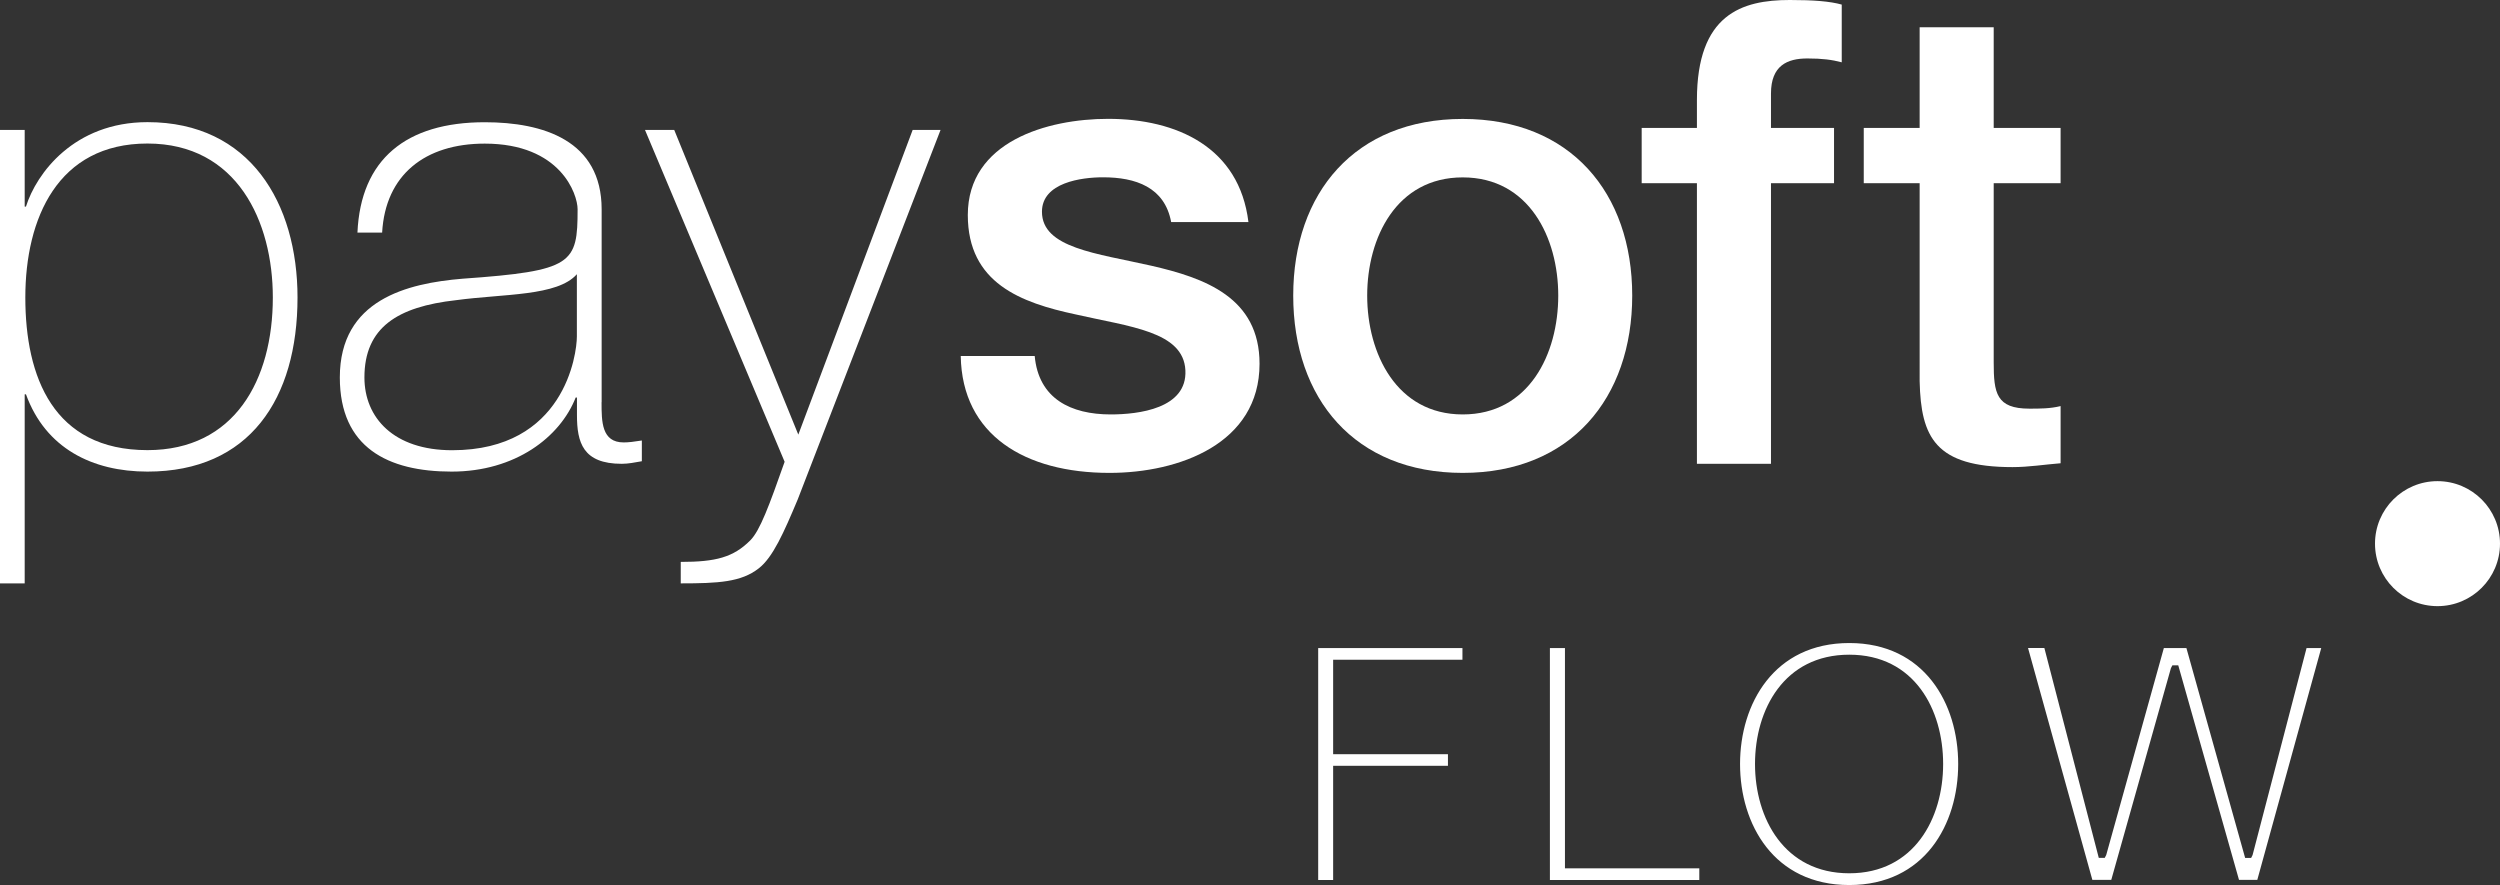
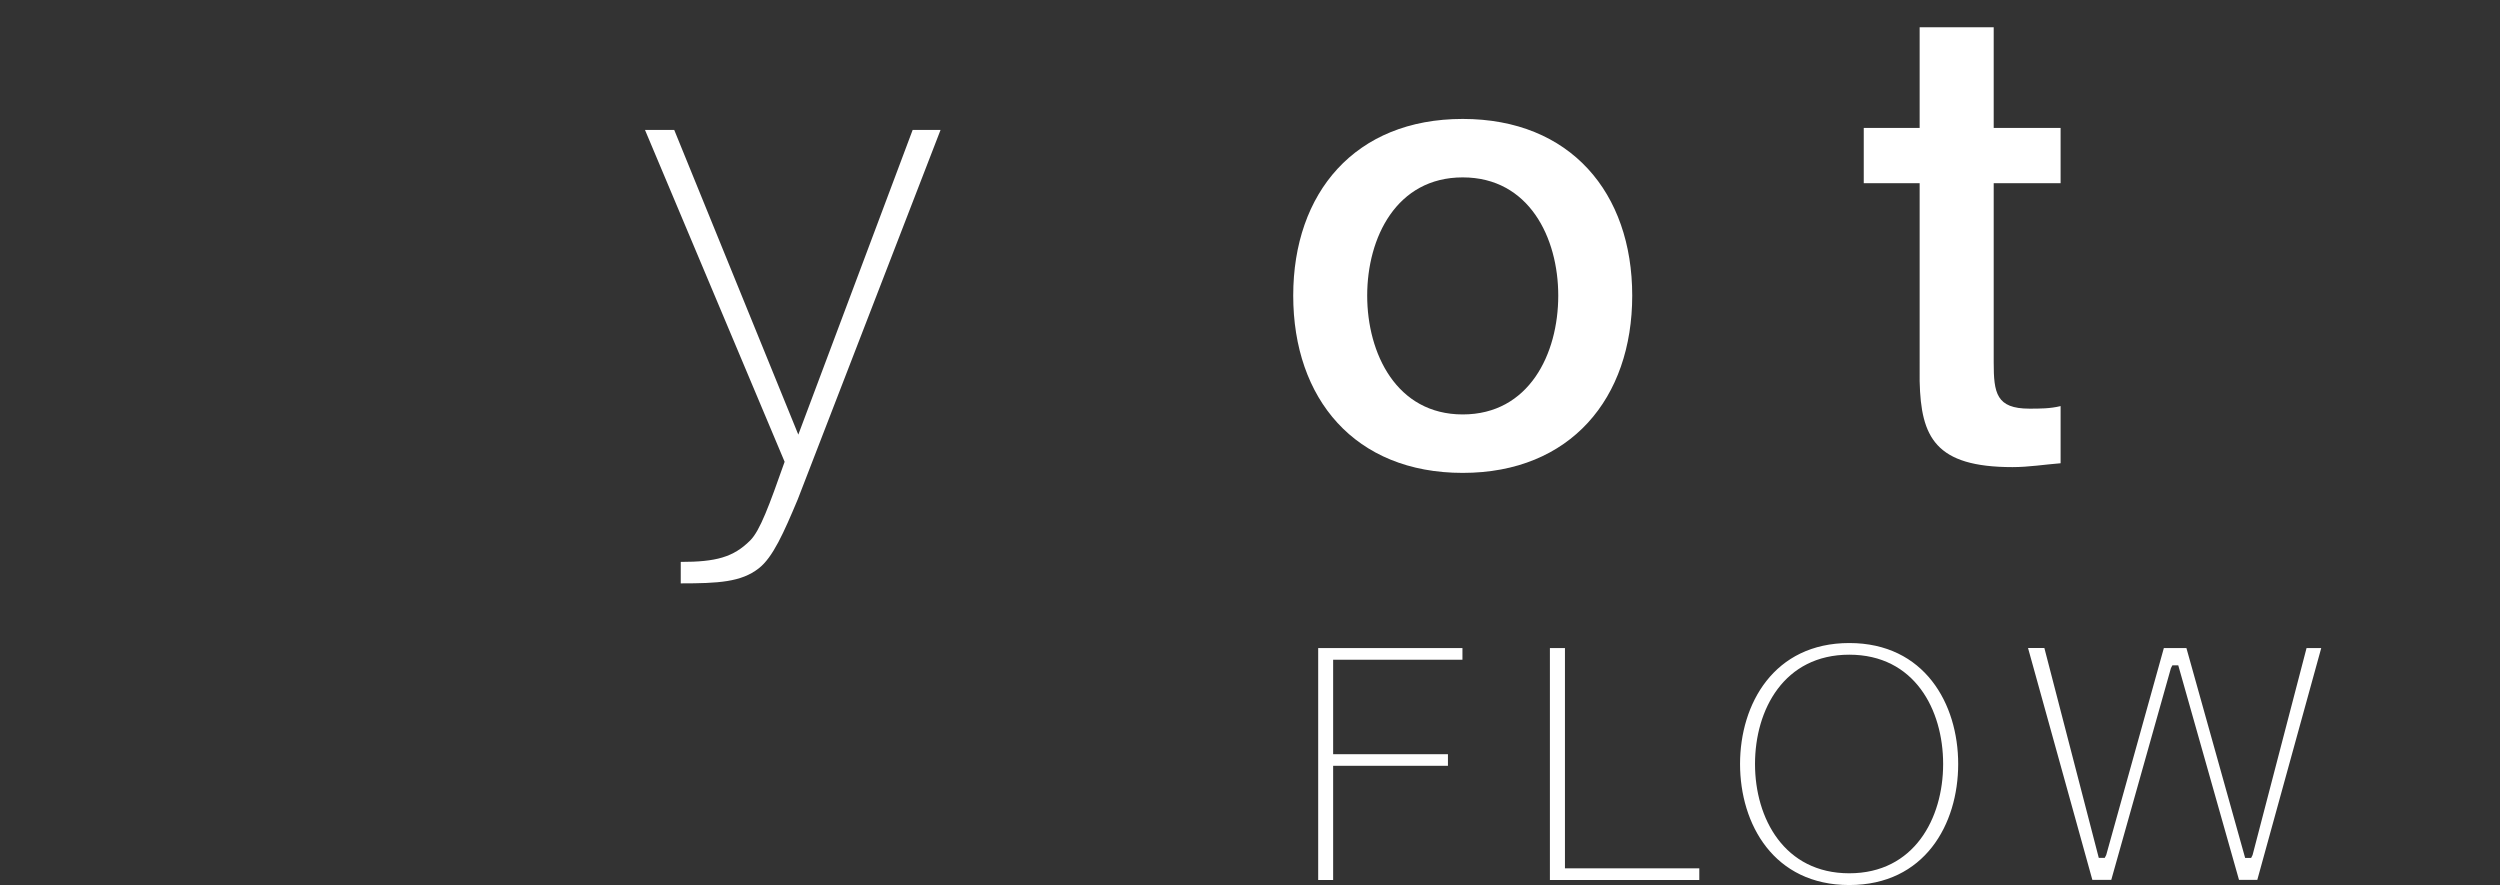
<svg xmlns="http://www.w3.org/2000/svg" id="Layer_1" data-name="Layer 1" viewBox="0 0 272.42 96.44">
  <rect x="0" y="0" width="272.42" height="96.44" fill="#333333" stroke="none" />
  <defs>
    <style>
      .cls-1 {
        fill: #fff;
      }
    </style>
  </defs>
  <g>
-     <path class="cls-1" d="M2.69,22.51h.14c1.13-3.61,5.24-9.2,13.24-9.2,11.18,0,16.35,8.85,16.35,19.11,0,11.04-5.24,18.97-16.35,18.97-6.02,0-11.11-2.55-13.24-8.42h-.14v20.6H0V14.16H2.69v8.35Zm27.04,9.91c0-8.28-3.89-16.78-13.66-16.78S2.76,23.78,2.76,32.42s3.04,16.63,13.31,16.63c9.49,0,13.66-7.65,13.66-16.63Z" />
-     <path class="cls-1" d="M65.55,43.82c0,2.12,0,4.39,2.41,4.39,.5,0,1.13-.07,1.98-.21v2.26c-.78,.14-1.49,.28-2.19,.28-4.25,0-4.88-2.34-4.88-5.31v-1.91h-.14c-1.7,4.32-6.58,8.07-13.52,8.07s-12.18-2.62-12.18-10.26c0-8.49,7.36-10.26,13.38-10.76,12.03-.85,12.53-1.63,12.53-7.57,0-1.63-1.84-7.15-10.12-7.15-6.51,0-10.83,3.4-11.18,9.7h-2.69c.35-8,5.31-12.03,13.87-12.03,6.37,0,12.74,1.98,12.74,9.49v21.02Zm-2.69-13.94c-2.12,2.41-7.93,2.12-13.17,2.83-6.37,.71-9.98,2.97-9.98,8.42,0,4.39,3.19,7.93,9.56,7.93,12.25,0,13.59-10.48,13.59-12.39v-6.79Z" />
    <path class="cls-1" d="M70.28,14.16h3.19l13.52,33.2,12.46-33.2h3.04l-15.57,40.28c-1.49,3.54-2.69,6.3-4.25,7.5-1.91,1.49-4.39,1.63-8.49,1.63v-2.34c3.82,0,5.73-.5,7.57-2.34,1.06-1.06,2.05-3.75,3.75-8.57l-15.22-36.17Z" />
-     <path class="cls-1" d="M112.75,38.79c.42,4.67,3.96,6.37,8.28,6.37,3.04,0,8.35-.64,8.14-4.81-.21-4.25-6.09-4.74-11.96-6.09-5.95-1.27-11.75-3.4-11.75-10.83,0-8,8.64-10.48,15.29-10.48,7.5,0,14.3,3.11,15.29,11.25h-8.42c-.71-3.82-3.89-4.88-7.43-4.88-2.34,0-6.65,.57-6.65,3.75,0,3.96,5.95,4.53,11.89,5.88,5.87,1.34,11.82,3.47,11.82,10.69,0,8.71-8.78,11.89-16.35,11.89-9.2,0-16.07-4.11-16.21-12.74h8.07Z" />
    <path class="cls-1" d="M140.92,32.21c0-11.18,6.72-19.25,18.47-19.25s18.47,8.07,18.47,19.25-6.72,19.32-18.47,19.32-18.47-8.07-18.47-19.32Zm28.88,0c0-6.3-3.18-12.88-10.41-12.88s-10.41,6.58-10.41,12.88,3.19,12.95,10.41,12.95,10.41-6.58,10.41-12.95Z" />
-     <path class="cls-1" d="M178.89,13.94h6.02v-3.04c0-9.34,4.88-10.9,10.12-10.9,2.55,0,4.39,.14,5.66,.5V6.79c-1.06-.28-2.12-.42-3.75-.42-2.19,0-3.96,.78-3.96,3.82v3.75h6.87v6.02h-6.87v30.58h-8.07V19.96h-6.02v-6.02Z" />
    <path class="cls-1" d="M203.09,13.94h6.09V2.97h8.07V13.94h7.29v6.02h-7.29v19.54c0,3.33,.28,5.03,3.89,5.03,1.13,0,2.27,0,3.4-.28v6.23c-1.77,.14-3.47,.42-5.24,.42-8.42,0-9.98-3.26-10.12-9.34V19.96h-6.09v-6.02Z" />
  </g>
  <path class="cls-1" d="M143.64,95.89v-25.27h15.72v1.27h-14.09v10.29h12.51v1.27h-12.51v12.44h-1.64Zm41.53,0v-1.27h-14.64v-24h-1.64v25.27h16.27Zm28.21-12.64c0-6.56-3.67-13.18-11.87-13.18s-11.9,6.62-11.9,13.18,3.68,13.19,11.9,13.19,11.87-6.62,11.87-13.19Zm-1.64,0c0,5.93-3.16,11.91-10.23,11.91s-10.27-5.98-10.27-11.91,3.17-11.91,10.27-11.91,10.23,5.98,10.23,11.91Zm34.23,12.64l6.97-25.27h-1.6l-5.88,22.55-.16,.32h-.65l-6.4-22.87h-2.46l-6.28,22.55-.16,.31h-.65l-5.93-22.87h-1.78l7.01,25.27h2.06l6.5-23.07,.16-.31h.64l6.62,23.38h1.99Z" />
-   <circle class="cls-1" cx="265.61" cy="59.24" r="6.81" />
</svg>